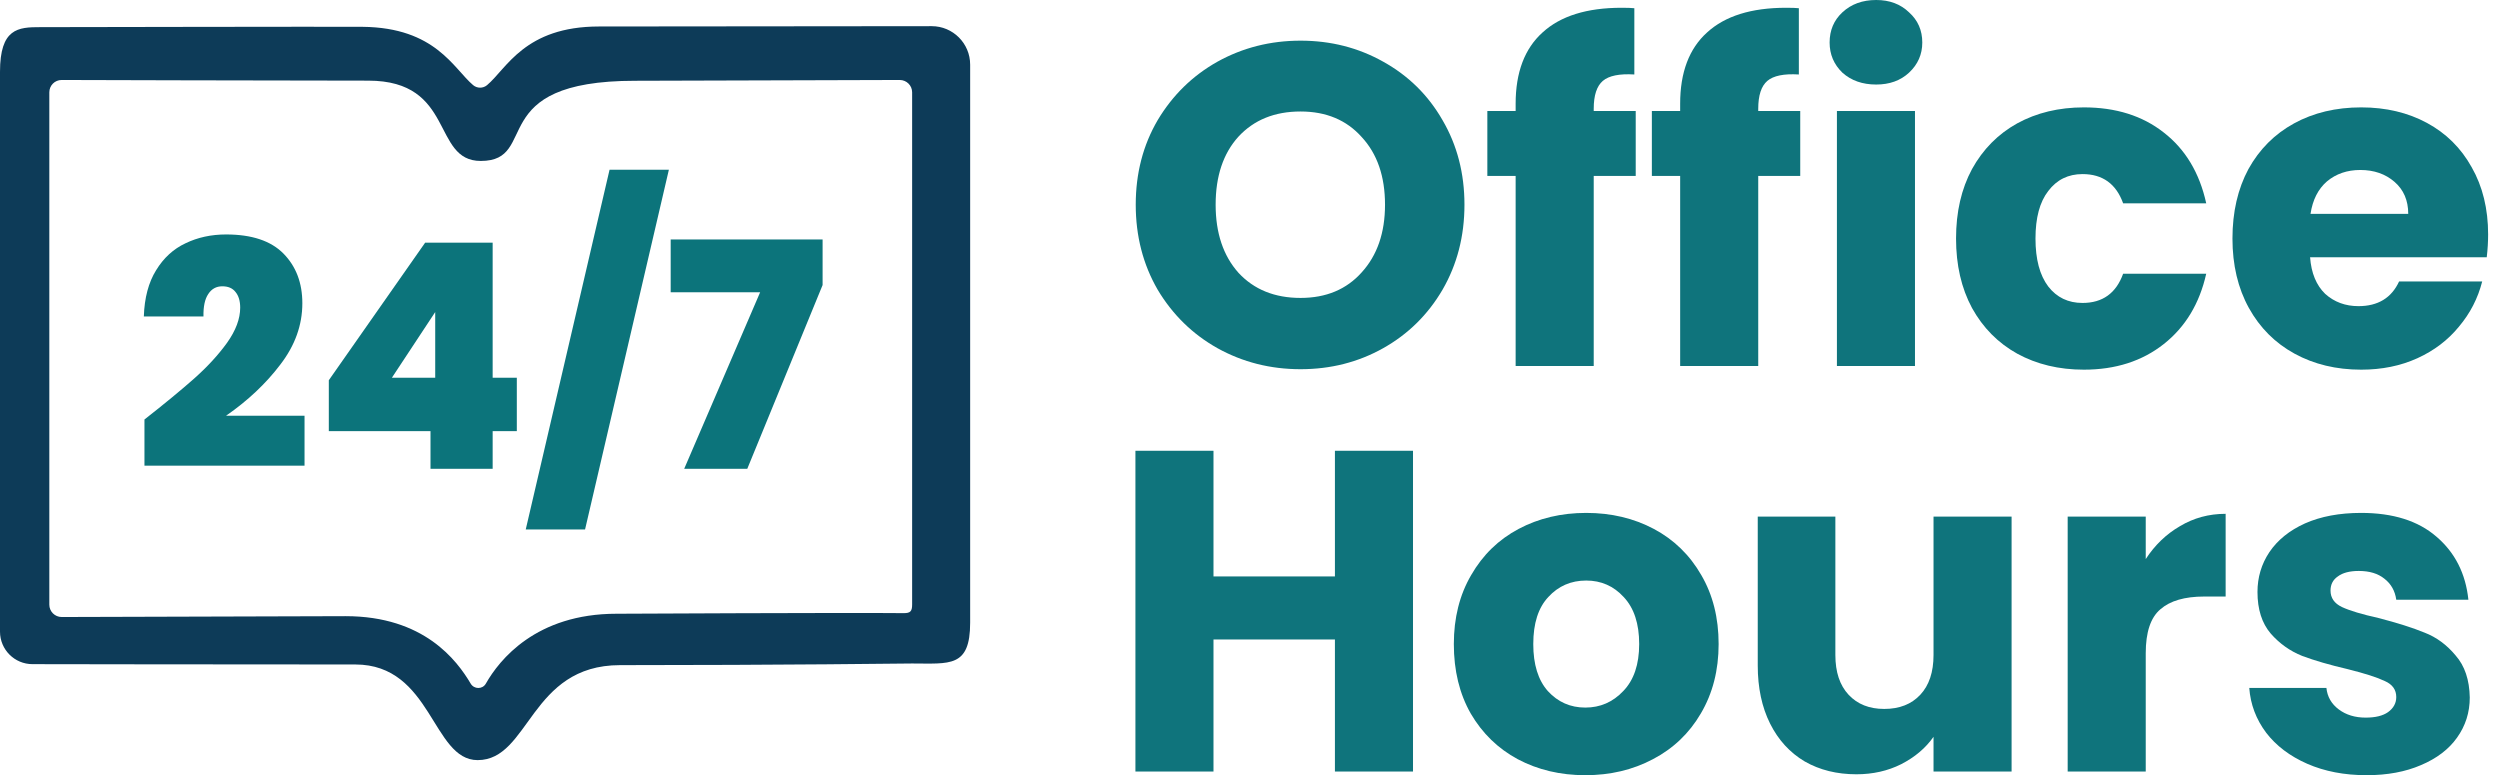
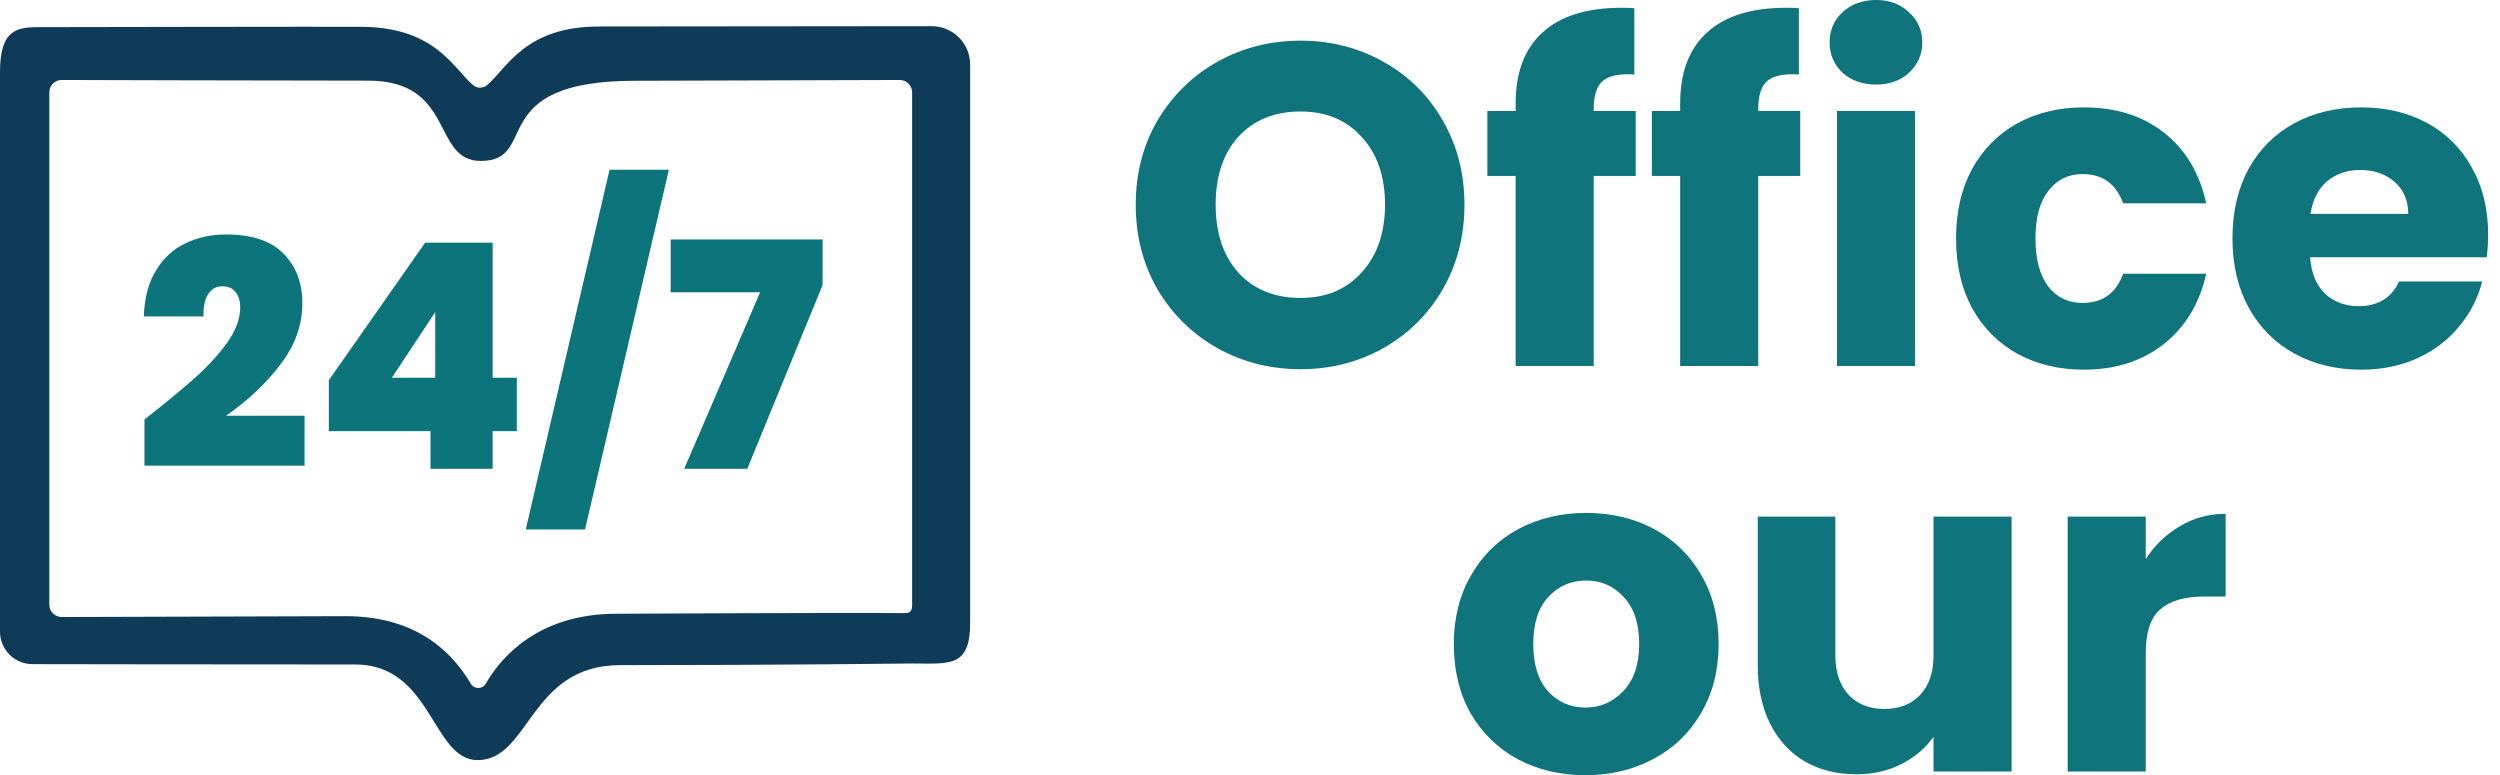
<svg xmlns="http://www.w3.org/2000/svg" preserveAspectRatio="none" width="100%" height="100%" overflow="visible" style="display: block;" viewBox="0 0 129 40" fill="none">
  <g id="Vector">
    <path d="M48.08 1.35C48.08 1.35 30.944 1.367 30.91 1.367C27.067 1.367 26.145 3.545 25.131 4.394C24.925 4.567 24.621 4.567 24.415 4.394C23.401 3.538 22.475 1.421 18.707 1.384C17.498 1.37 2.078 1.401 2.078 1.401C0.929 1.397 0 1.468 0 3.708V32.592C0 33.519 0.75 34.27 1.676 34.27C1.676 34.27 11.3 34.287 18.332 34.287C22.296 34.287 22.296 39.222 24.645 39.222C27.341 39.222 27.328 34.321 31.994 34.321C40.226 34.321 47.066 34.236 47.066 34.236C49.002 34.236 50.06 34.459 50.06 32.129V3.335C50.06 2.239 49.171 1.35 48.076 1.35H48.08ZM47.066 31.192C47.066 31.547 46.974 31.641 46.623 31.638C43.727 31.608 31.829 31.669 31.812 31.669C27.655 31.669 25.763 34.053 25.07 35.274C24.898 35.579 24.462 35.572 24.287 35.274C23.58 34.08 21.884 31.794 17.832 31.794C17.349 31.794 6.015 31.828 3.183 31.838C2.832 31.838 2.545 31.553 2.545 31.202V4.763C2.545 4.411 2.828 4.127 3.18 4.127C3.18 4.127 14.72 4.161 19.001 4.161C23.506 4.161 22.262 8.305 24.807 8.305C27.892 8.305 24.932 4.168 32.772 4.168C32.816 4.168 46.427 4.127 46.427 4.127C46.779 4.127 47.066 4.411 47.066 4.763V31.192Z" fill="#0D3B58" />
    <path d="M7.454 21.646C8.502 20.825 9.36 20.117 10.03 19.523C10.699 18.928 11.261 18.318 11.714 17.691C12.168 17.053 12.394 16.448 12.394 15.875C12.394 15.53 12.313 15.259 12.151 15.065C12 14.87 11.773 14.773 11.471 14.773C11.158 14.773 10.915 14.908 10.742 15.178C10.569 15.438 10.489 15.821 10.499 16.329H7.422C7.454 15.367 7.665 14.573 8.054 13.946C8.442 13.309 8.95 12.844 9.576 12.552C10.202 12.25 10.899 12.098 11.665 12.098C12.993 12.098 13.981 12.428 14.629 13.087C15.277 13.746 15.601 14.6 15.601 15.648C15.601 16.772 15.223 17.826 14.467 18.809C13.722 19.793 12.788 20.673 11.665 21.451H15.714V24.029H7.454V21.646Z" fill="#0C747B" />
    <path d="M16.967 22.246V19.62L21.939 12.52H25.421V19.49H26.668V22.246H25.421V24.191H22.214V22.246H16.967ZM22.457 16.102L20.222 19.49H22.457V16.102Z" fill="#0C747B" />
    <path d="M34.514 8.759L30.189 27.32H27.128L31.453 8.759H34.514Z" fill="#0C747B" />
    <path d="M42.446 14.708L38.559 24.191H35.304L39.223 15.081H34.607V12.358H42.446V14.708Z" fill="#0C747B" />
-     <path d="M72.911 23.26V39.811H68.882V32.997H62.616V39.811H58.588V23.26H62.616V29.744H68.882V23.26H72.911Z" fill="#0F747C" />
    <path d="M81.802 40C80.514 40 79.352 39.725 78.316 39.175C77.295 38.625 76.486 37.839 75.889 36.817C75.308 35.795 75.018 34.601 75.018 33.233C75.018 31.881 75.316 30.695 75.913 29.673C76.51 28.635 77.326 27.842 78.363 27.291C79.399 26.741 80.562 26.466 81.849 26.466C83.137 26.466 84.299 26.741 85.336 27.291C86.372 27.842 87.189 28.635 87.786 29.673C88.383 30.695 88.681 31.881 88.681 33.233C88.681 34.585 88.375 35.779 87.762 36.817C87.165 37.839 86.341 38.625 85.289 39.175C84.252 39.725 83.09 40 81.802 40ZM81.802 36.511C82.572 36.511 83.224 36.227 83.757 35.662C84.307 35.096 84.582 34.286 84.582 33.233C84.582 32.18 84.315 31.37 83.781 30.805C83.263 30.239 82.619 29.956 81.849 29.956C81.064 29.956 80.412 30.239 79.894 30.805C79.376 31.355 79.117 32.164 79.117 33.233C79.117 34.286 79.368 35.096 79.871 35.662C80.389 36.227 81.033 36.511 81.802 36.511Z" fill="#0F747C" />
    <path d="M103.798 26.655V39.811H99.77V38.02C99.362 38.601 98.804 39.073 98.097 39.434C97.406 39.78 96.637 39.953 95.789 39.953C94.784 39.953 93.896 39.733 93.127 39.293C92.357 38.837 91.76 38.184 91.336 37.336C90.912 36.487 90.7 35.489 90.7 34.341V26.655H94.705V33.799C94.705 34.679 94.933 35.363 95.388 35.85C95.844 36.338 96.456 36.581 97.226 36.581C98.011 36.581 98.631 36.338 99.087 35.85C99.542 35.363 99.77 34.679 99.77 33.799V26.655H103.798Z" fill="#0F747C" />
    <path d="M110.72 28.848C111.191 28.125 111.78 27.559 112.487 27.15C113.194 26.726 113.979 26.513 114.843 26.513V30.781H113.736C112.73 30.781 111.977 31.001 111.474 31.441C110.972 31.866 110.72 32.62 110.72 33.705V39.811H106.692V26.655H110.72V28.848Z" fill="#0F747C" />
-     <path d="M122.116 40C120.969 40 119.949 39.803 119.053 39.411C118.158 39.018 117.451 38.483 116.933 37.807C116.415 37.116 116.124 36.345 116.062 35.497H120.043C120.09 35.953 120.302 36.322 120.679 36.605C121.056 36.888 121.519 37.029 122.069 37.029C122.571 37.029 122.956 36.935 123.223 36.746C123.506 36.542 123.647 36.282 123.647 35.968C123.647 35.591 123.451 35.316 123.058 35.143C122.665 34.954 122.029 34.75 121.15 34.53C120.208 34.31 119.422 34.082 118.794 33.846C118.166 33.595 117.624 33.21 117.169 32.691C116.713 32.156 116.486 31.441 116.486 30.545C116.486 29.791 116.69 29.107 117.098 28.494C117.522 27.865 118.135 27.37 118.936 27.009C119.752 26.647 120.718 26.466 121.833 26.466C123.482 26.466 124.778 26.875 125.72 27.692C126.678 28.51 127.228 29.594 127.369 30.946H123.647C123.584 30.49 123.38 30.129 123.035 29.861C122.705 29.594 122.265 29.461 121.715 29.461C121.244 29.461 120.883 29.555 120.632 29.744C120.38 29.916 120.255 30.16 120.255 30.474C120.255 30.852 120.451 31.135 120.844 31.323C121.252 31.512 121.88 31.701 122.728 31.889C123.702 32.141 124.495 32.392 125.108 32.644C125.72 32.88 126.254 33.272 126.71 33.823C127.181 34.357 127.424 35.08 127.44 35.992C127.44 36.762 127.22 37.454 126.78 38.067C126.356 38.664 125.736 39.136 124.919 39.481C124.118 39.827 123.184 40 122.116 40Z" fill="#0F747C" />
    <path d="M67.109 19.051C65.554 19.051 64.125 18.689 62.821 17.966C61.533 17.243 60.505 16.237 59.735 14.948C58.981 13.644 58.604 12.182 58.604 10.563C58.604 8.944 58.981 7.49 59.735 6.201C60.505 4.912 61.533 3.906 62.821 3.183C64.125 2.46 65.554 2.098 67.109 2.098C68.663 2.098 70.085 2.46 71.373 3.183C72.676 3.906 73.697 4.912 74.435 6.201C75.189 7.49 75.566 8.944 75.566 10.563C75.566 12.182 75.189 13.644 74.435 14.948C73.681 16.237 72.66 17.243 71.373 17.966C70.085 18.689 68.663 19.051 67.109 19.051ZM67.109 15.373C68.428 15.373 69.48 14.933 70.265 14.053C71.066 13.172 71.467 12.009 71.467 10.563C71.467 9.101 71.066 7.938 70.265 7.073C69.48 6.193 68.428 5.753 67.109 5.753C65.774 5.753 64.706 6.185 63.905 7.05C63.12 7.914 62.727 9.085 62.727 10.563C62.727 12.025 63.12 13.196 63.905 14.076C64.706 14.941 65.774 15.373 67.109 15.373Z" fill="#0F747C" />
    <path d="M84.403 9.078H82.236V18.886H78.207V9.078H76.747V5.729H78.207V5.352C78.207 3.733 78.671 2.507 79.597 1.674C80.524 0.825 81.882 0.401 83.673 0.401C83.971 0.401 84.191 0.409 84.332 0.424V3.843C83.563 3.796 83.021 3.906 82.707 4.173C82.393 4.441 82.236 4.92 82.236 5.612V5.729H84.403V9.078Z" fill="#0F747C" />
    <path d="M92.892 9.078H90.725V18.886H86.696V9.078H85.236V5.729H86.696V5.352C86.696 3.733 87.16 2.507 88.086 1.674C89.013 0.825 90.371 0.401 92.162 0.401C92.46 0.401 92.68 0.409 92.821 0.424V3.843C92.052 3.796 91.51 3.906 91.196 4.173C90.882 4.441 90.725 4.92 90.725 5.612V5.729H92.892V9.078Z" fill="#0F747C" />
-     <path d="M96.811 4.362C96.104 4.362 95.523 4.158 95.067 3.749C94.628 3.324 94.408 2.806 94.408 2.193C94.408 1.564 94.628 1.045 95.067 0.637C95.523 0.212 96.104 0 96.811 0C97.502 0 98.067 0.212 98.507 0.637C98.962 1.045 99.19 1.564 99.19 2.193C99.19 2.806 98.962 3.324 98.507 3.749C98.067 4.158 97.502 4.362 96.811 4.362ZM98.813 5.729V18.886H94.785V5.729H98.813Z" fill="#0F747C" />
+     <path d="M96.811 4.362C96.104 4.362 95.523 4.158 95.067 3.749C94.628 3.324 94.408 2.806 94.408 2.193C94.408 1.564 94.628 1.045 95.067 0.637C95.523 0.212 96.104 0 96.811 0C97.502 0 98.067 0.212 98.507 0.637C98.962 1.045 99.19 1.564 99.19 2.193C99.19 2.806 98.962 3.324 98.507 3.749C98.067 4.158 97.502 4.362 96.811 4.362ZM98.813 5.729V18.886H94.785V5.729Z" fill="#0F747C" />
    <path d="M100.932 12.308C100.932 10.94 101.206 9.746 101.756 8.724C102.321 7.702 103.099 6.916 104.088 6.366C105.093 5.816 106.24 5.541 107.528 5.541C109.177 5.541 110.551 5.973 111.65 6.838C112.765 7.702 113.496 8.92 113.841 10.492H109.554C109.192 9.486 108.493 8.983 107.457 8.983C106.719 8.983 106.13 9.274 105.69 9.856C105.25 10.421 105.031 11.239 105.031 12.308C105.031 13.377 105.25 14.202 105.69 14.783C106.13 15.349 106.719 15.632 107.457 15.632C108.493 15.632 109.192 15.129 109.554 14.123H113.841C113.496 15.664 112.765 16.874 111.65 17.754C110.535 18.634 109.161 19.075 107.528 19.075C106.24 19.075 105.093 18.799 104.088 18.249C103.099 17.699 102.321 16.913 101.756 15.892C101.206 14.87 100.932 13.675 100.932 12.308Z" fill="#0F747C" />
    <path d="M128.387 12.095C128.387 12.473 128.364 12.866 128.316 13.274H119.2C119.262 14.092 119.522 14.72 119.977 15.161C120.448 15.585 121.021 15.797 121.697 15.797C122.702 15.797 123.401 15.373 123.793 14.524H128.081C127.861 15.389 127.461 16.167 126.879 16.858C126.314 17.55 125.599 18.092 124.736 18.485C123.872 18.878 122.906 19.075 121.838 19.075C120.55 19.075 119.404 18.799 118.399 18.249C117.394 17.699 116.608 16.913 116.043 15.892C115.478 14.87 115.195 13.675 115.195 12.308C115.195 10.94 115.47 9.746 116.019 8.724C116.585 7.702 117.37 6.916 118.375 6.366C119.38 5.816 120.535 5.541 121.838 5.541C123.11 5.541 124.241 5.808 125.23 6.342C126.22 6.877 126.989 7.639 127.539 8.63C128.104 9.62 128.387 10.775 128.387 12.095ZM124.265 11.034C124.265 10.343 124.029 9.793 123.558 9.384C123.087 8.975 122.498 8.771 121.791 8.771C121.116 8.771 120.542 8.967 120.071 9.36C119.616 9.753 119.333 10.311 119.223 11.034H124.265Z" fill="#0F747C" />
  </g>
</svg>